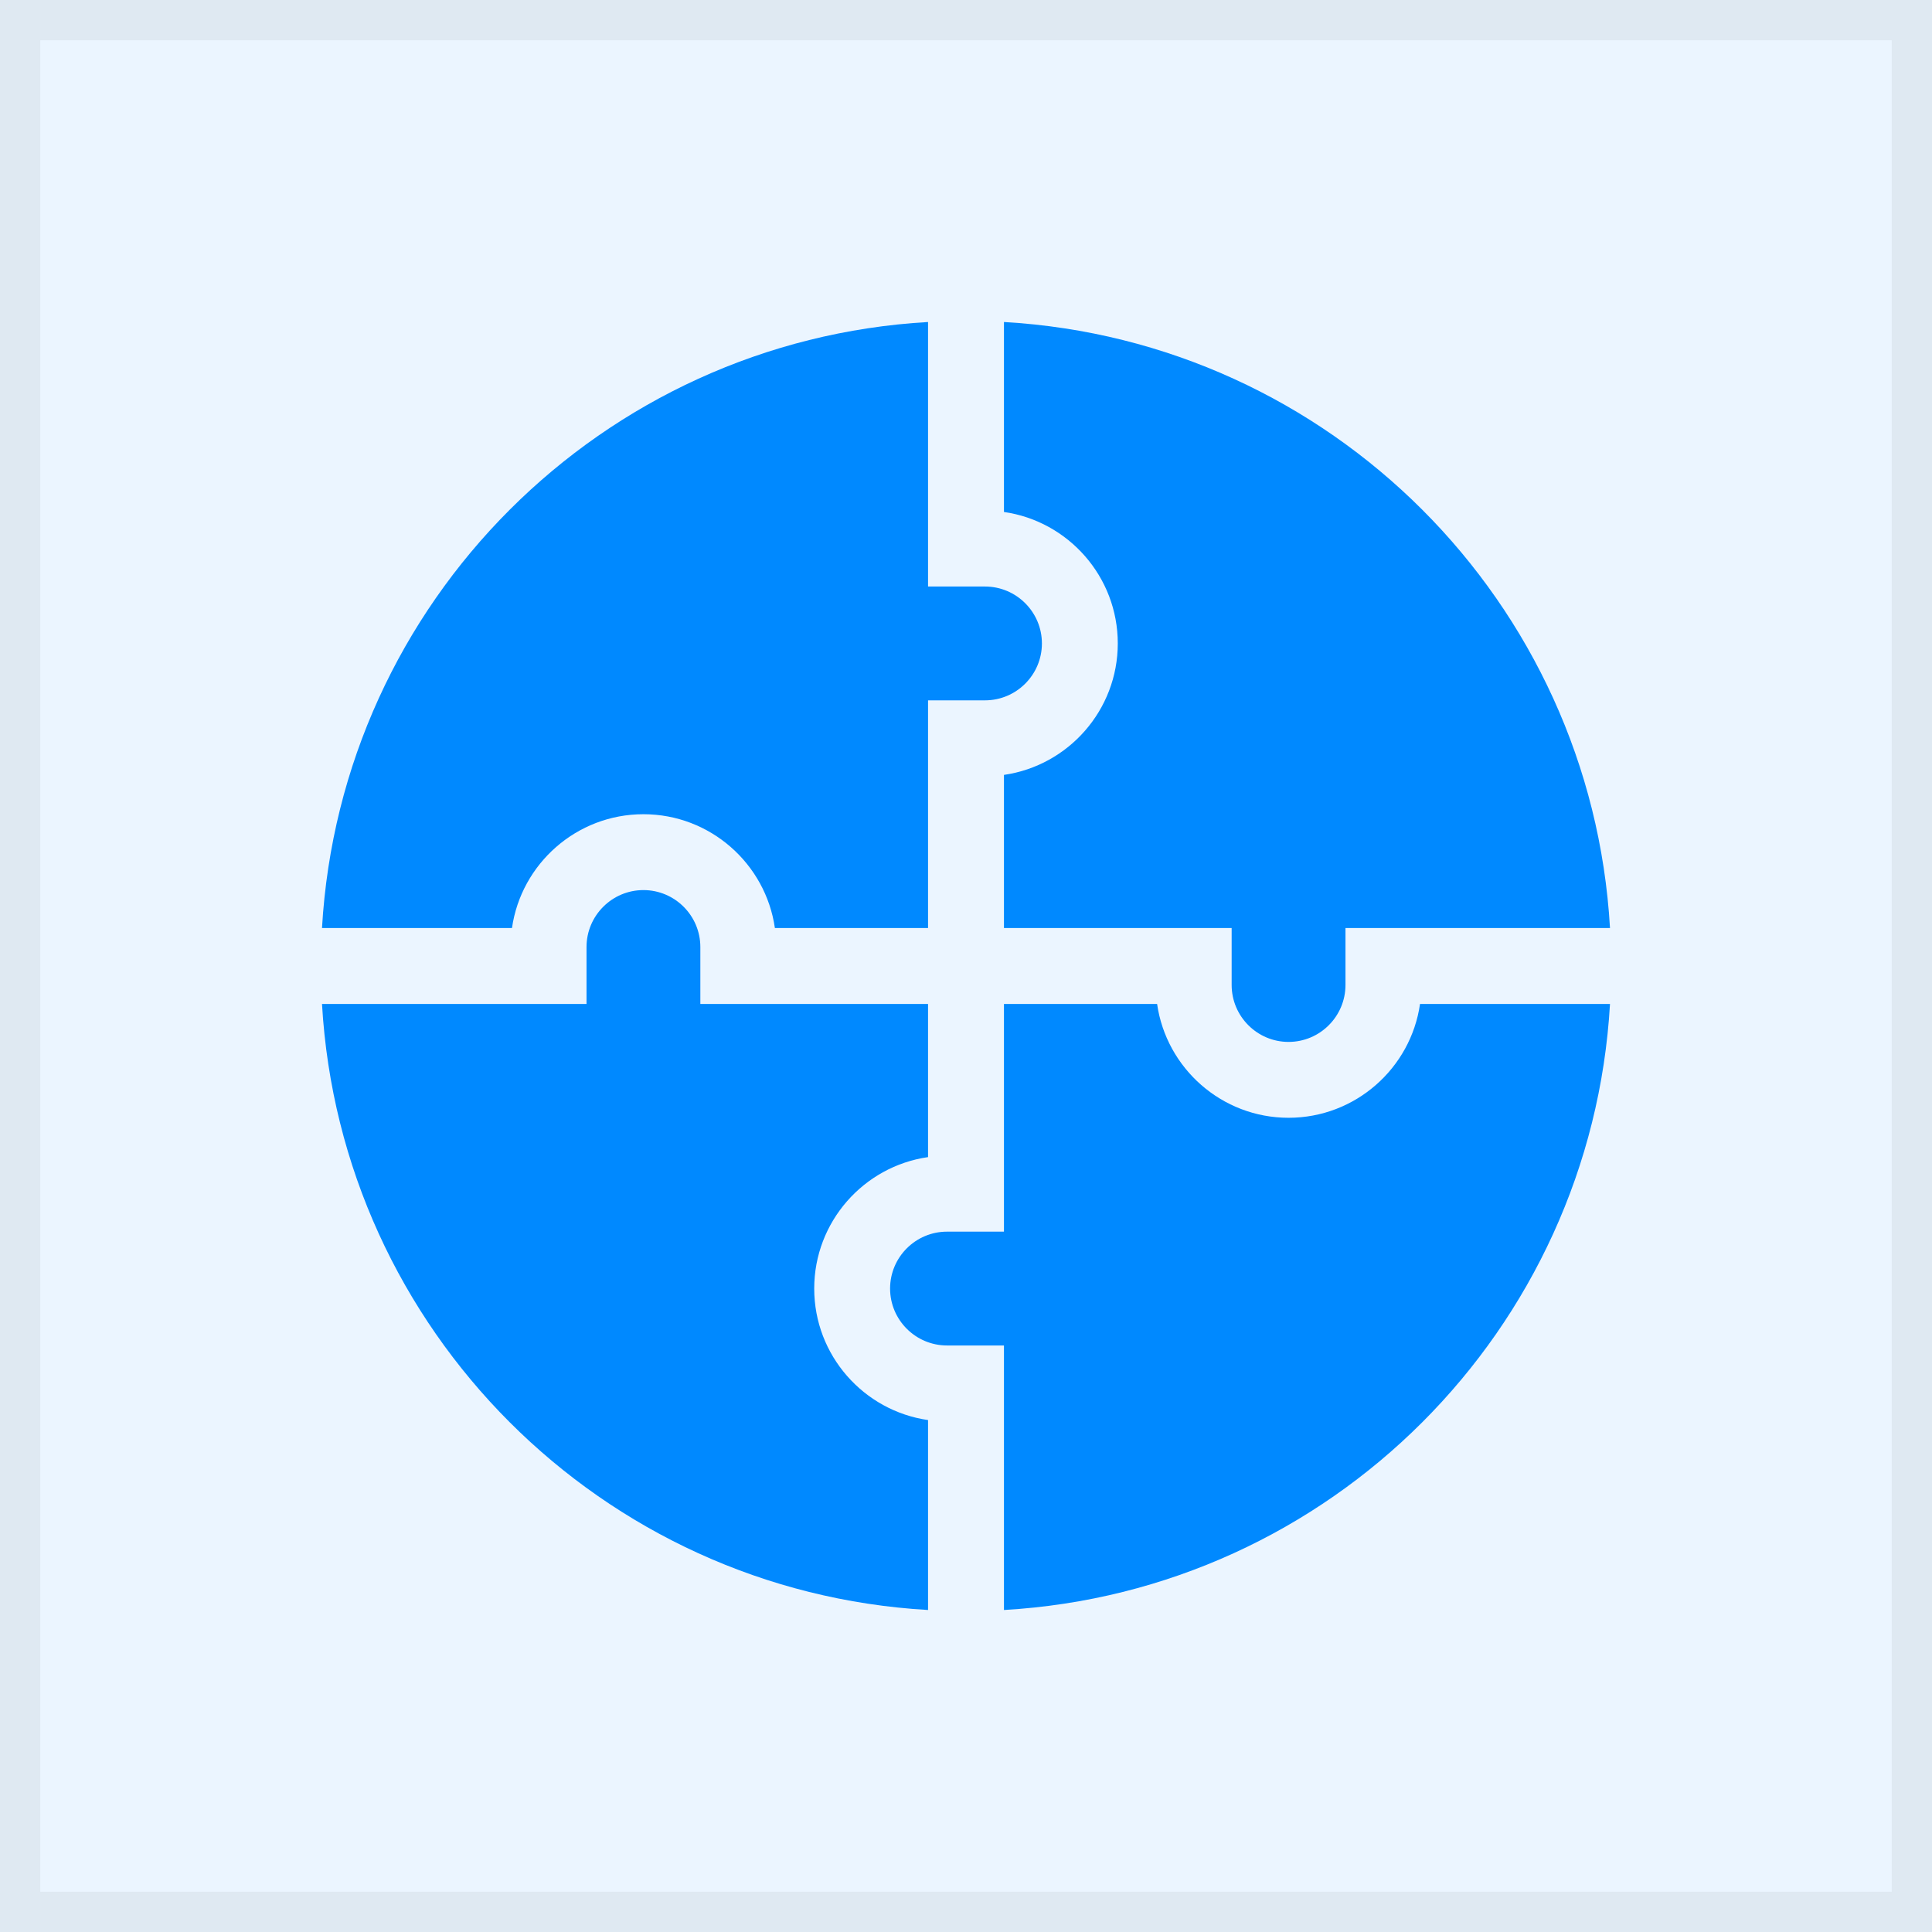
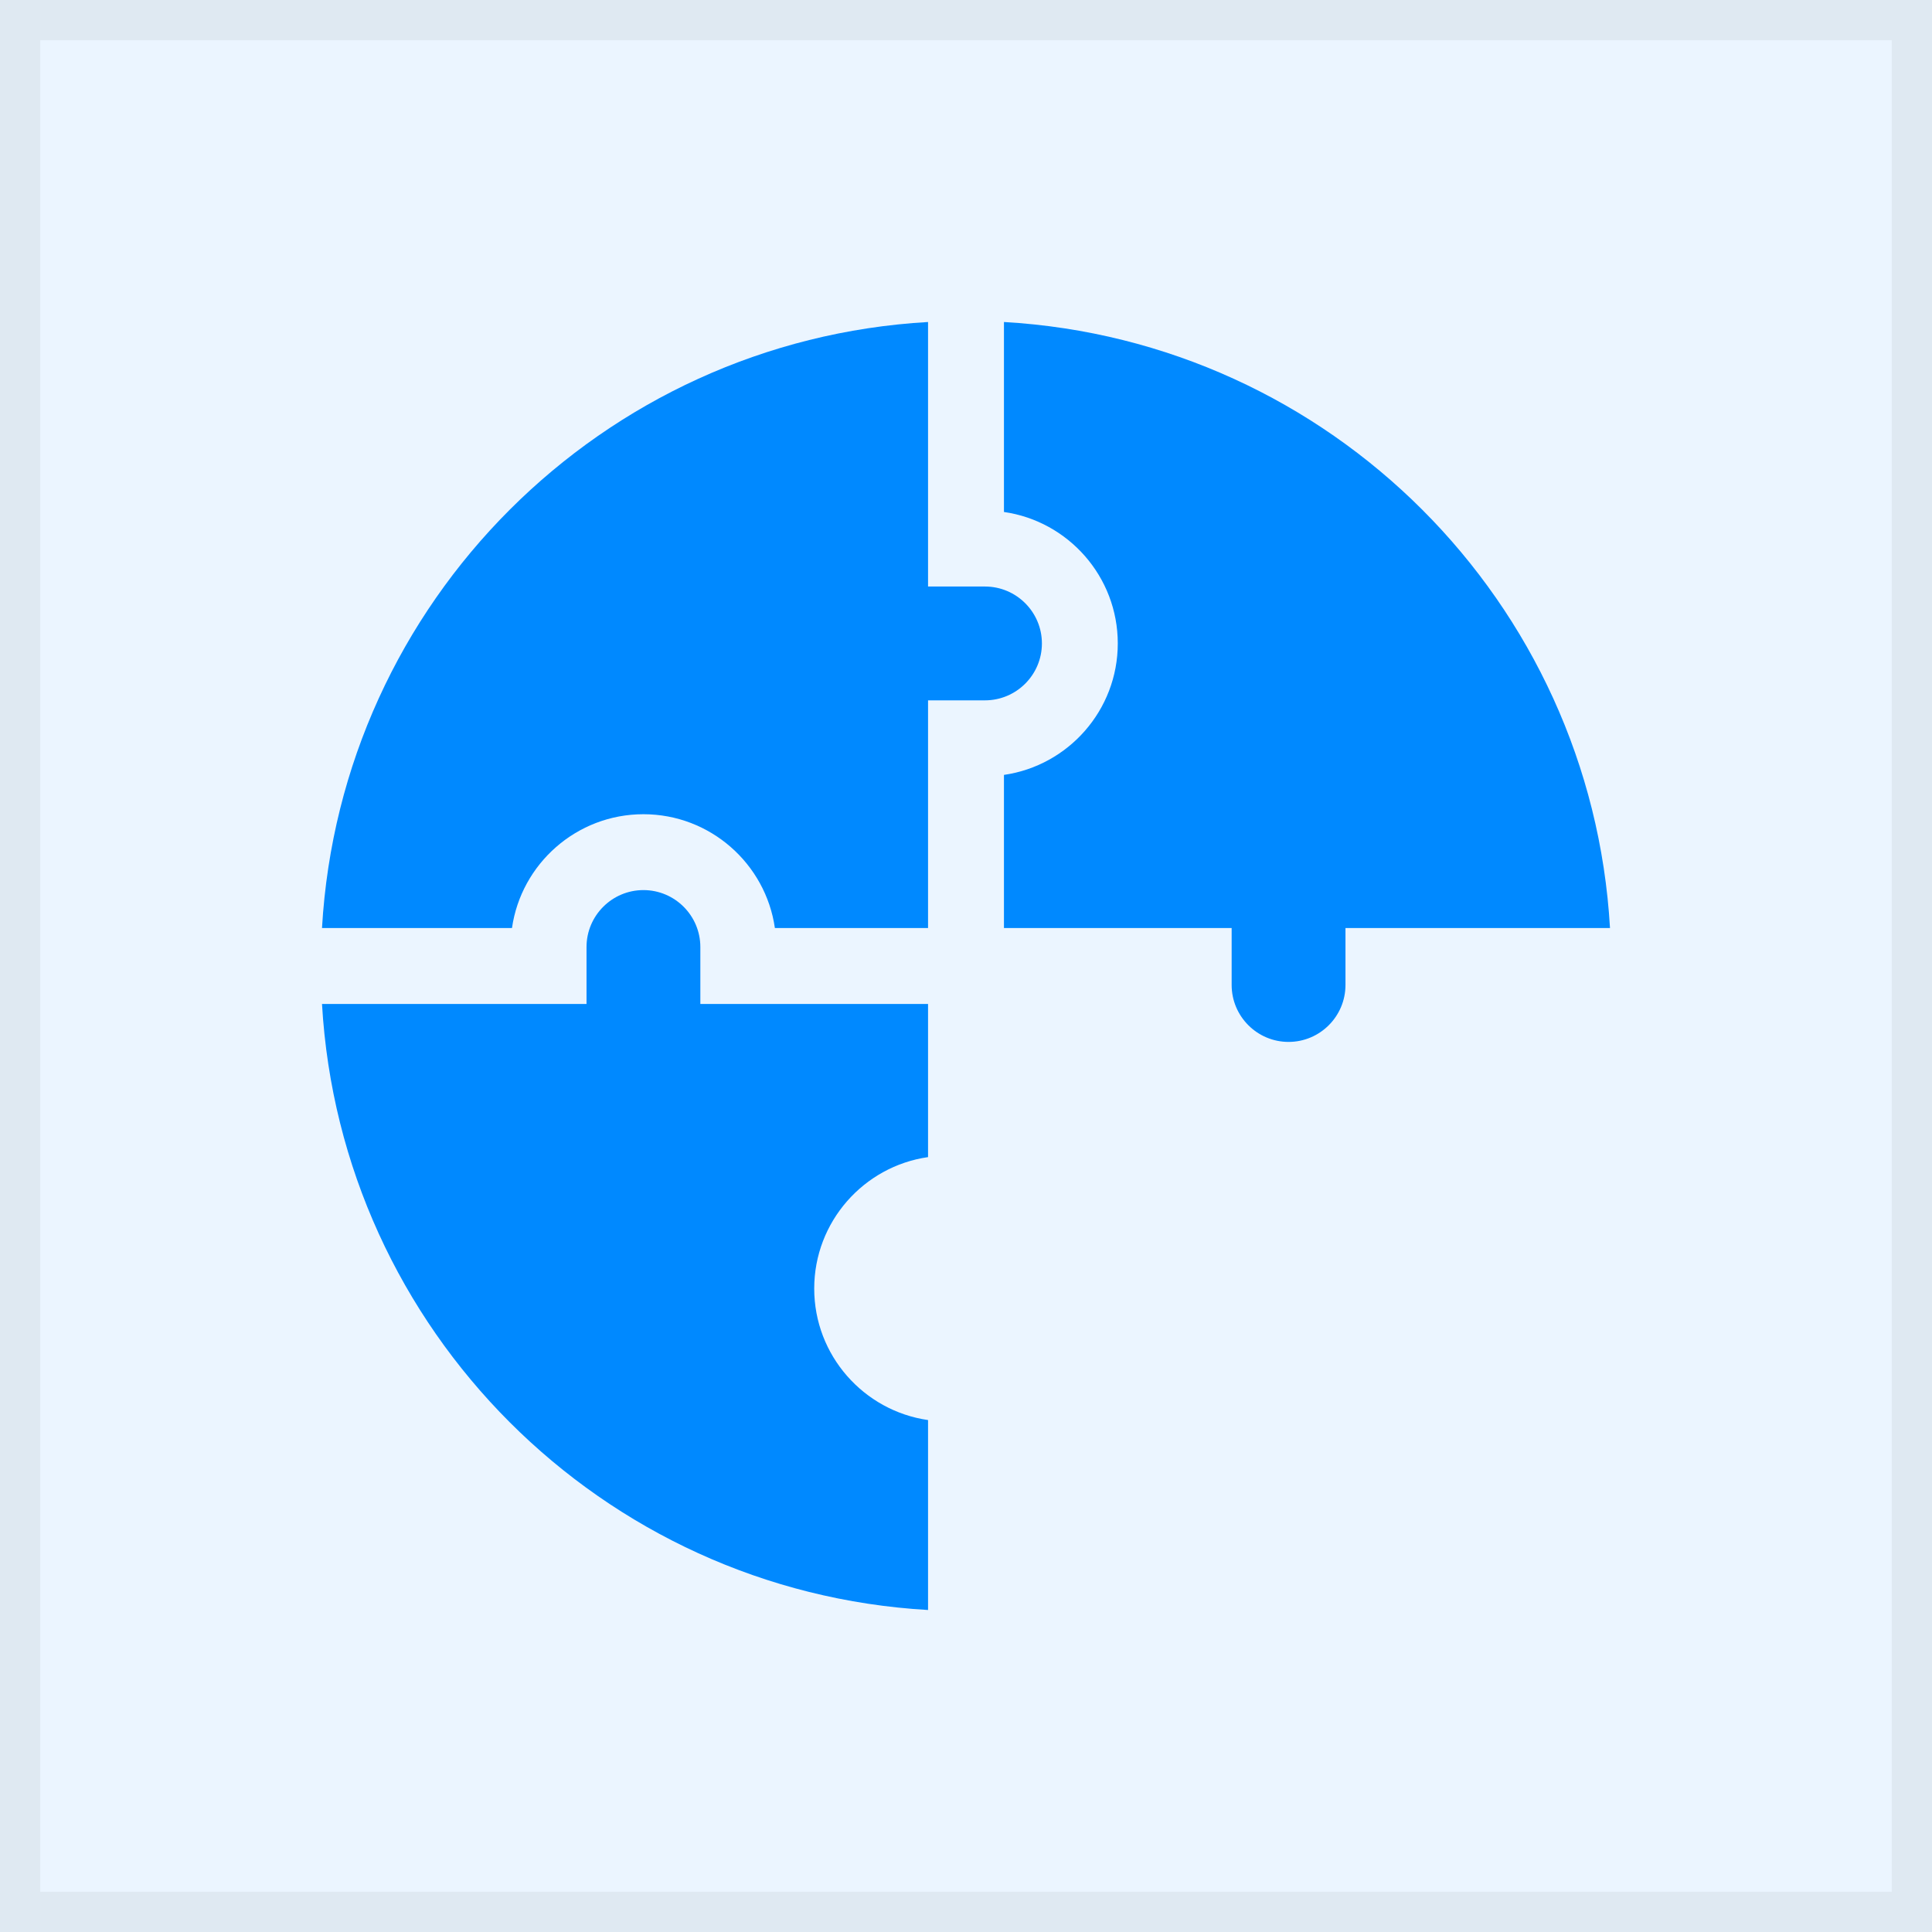
<svg xmlns="http://www.w3.org/2000/svg" width="48" height="48" viewBox="0 0 48 48" fill="none">
  <rect x="0" y="0" width="48" height="48" fill="#333333" stroke="none" />
  <rect x="0.5" y="0.5" width="47" height="47" fill="#EBF5FF" stroke="#DFE9F2" />
  <path d="M15.986 22.114C16.766 22.114 17.4 22.749 17.4 23.529V24.943H23.057V28.748C21.46 28.977 20.229 30.355 20.229 32.014C20.229 33.674 21.46 35.051 23.057 35.281V40C14.948 39.533 8.467 33.045 8 24.943H14.572V23.529C14.572 22.749 15.206 22.114 15.986 22.114Z" fill="#0089FF" />
-   <path d="M28.748 24.943C28.977 26.54 30.355 27.771 32.014 27.771C33.673 27.771 35.051 26.54 35.28 24.943H40C39.532 33.052 33.045 39.533 24.943 40V33.428H23.529C22.749 33.428 22.114 32.794 22.114 32.014C22.114 31.234 22.749 30.6 23.529 30.6H24.943V24.943H28.748Z" fill="#0089FF" />
  <path d="M24.943 8C33.052 8.467 39.533 14.955 40 23.057H33.428V24.471C33.428 25.251 32.794 25.886 32.014 25.886C31.234 25.886 30.6 25.251 30.6 24.471V23.057H24.943V19.252C26.54 19.023 27.771 17.645 27.771 15.986C27.771 14.326 26.54 12.949 24.943 12.72V8Z" fill="#0089FF" />
  <path d="M23.057 14.572H24.471C25.251 14.572 25.886 15.206 25.886 15.986C25.886 16.766 25.251 17.4 24.471 17.4H23.057V23.057H19.252C19.023 21.46 17.645 20.229 15.986 20.229C14.326 20.229 12.949 21.46 12.72 23.057H8C8.467 14.948 14.955 8.467 23.057 8V14.572Z" fill="#0089FF" />
</svg>